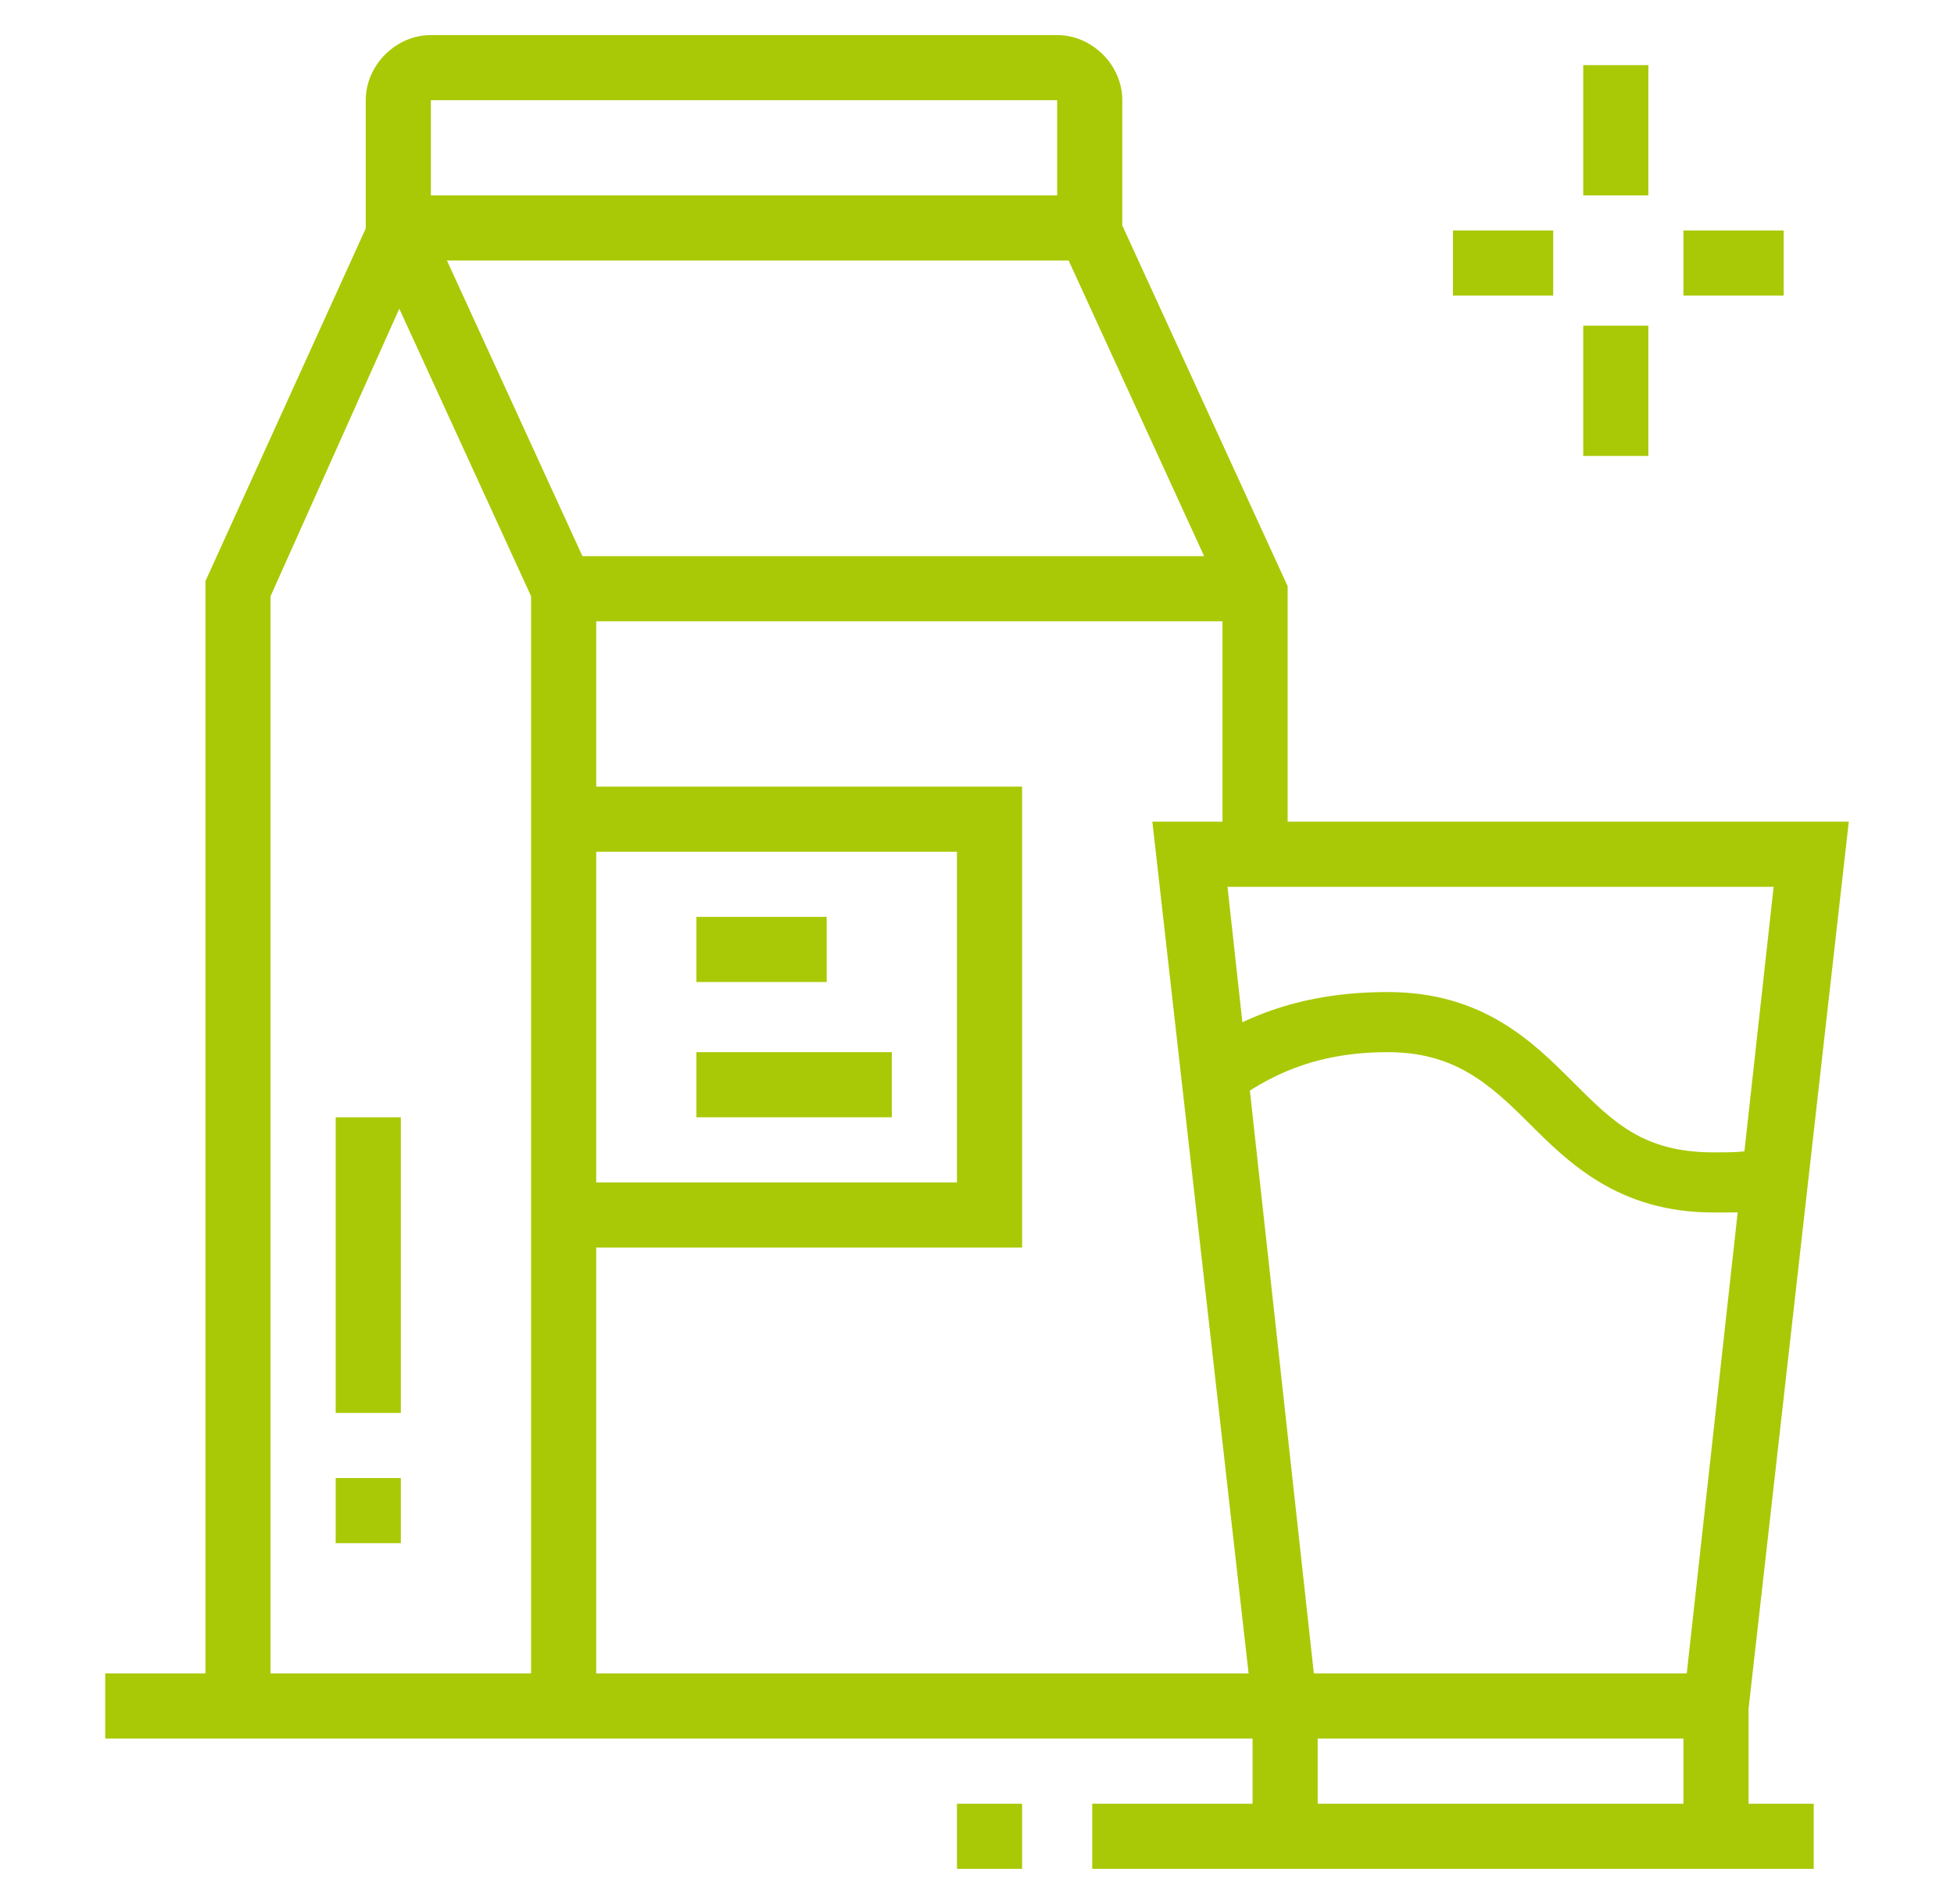
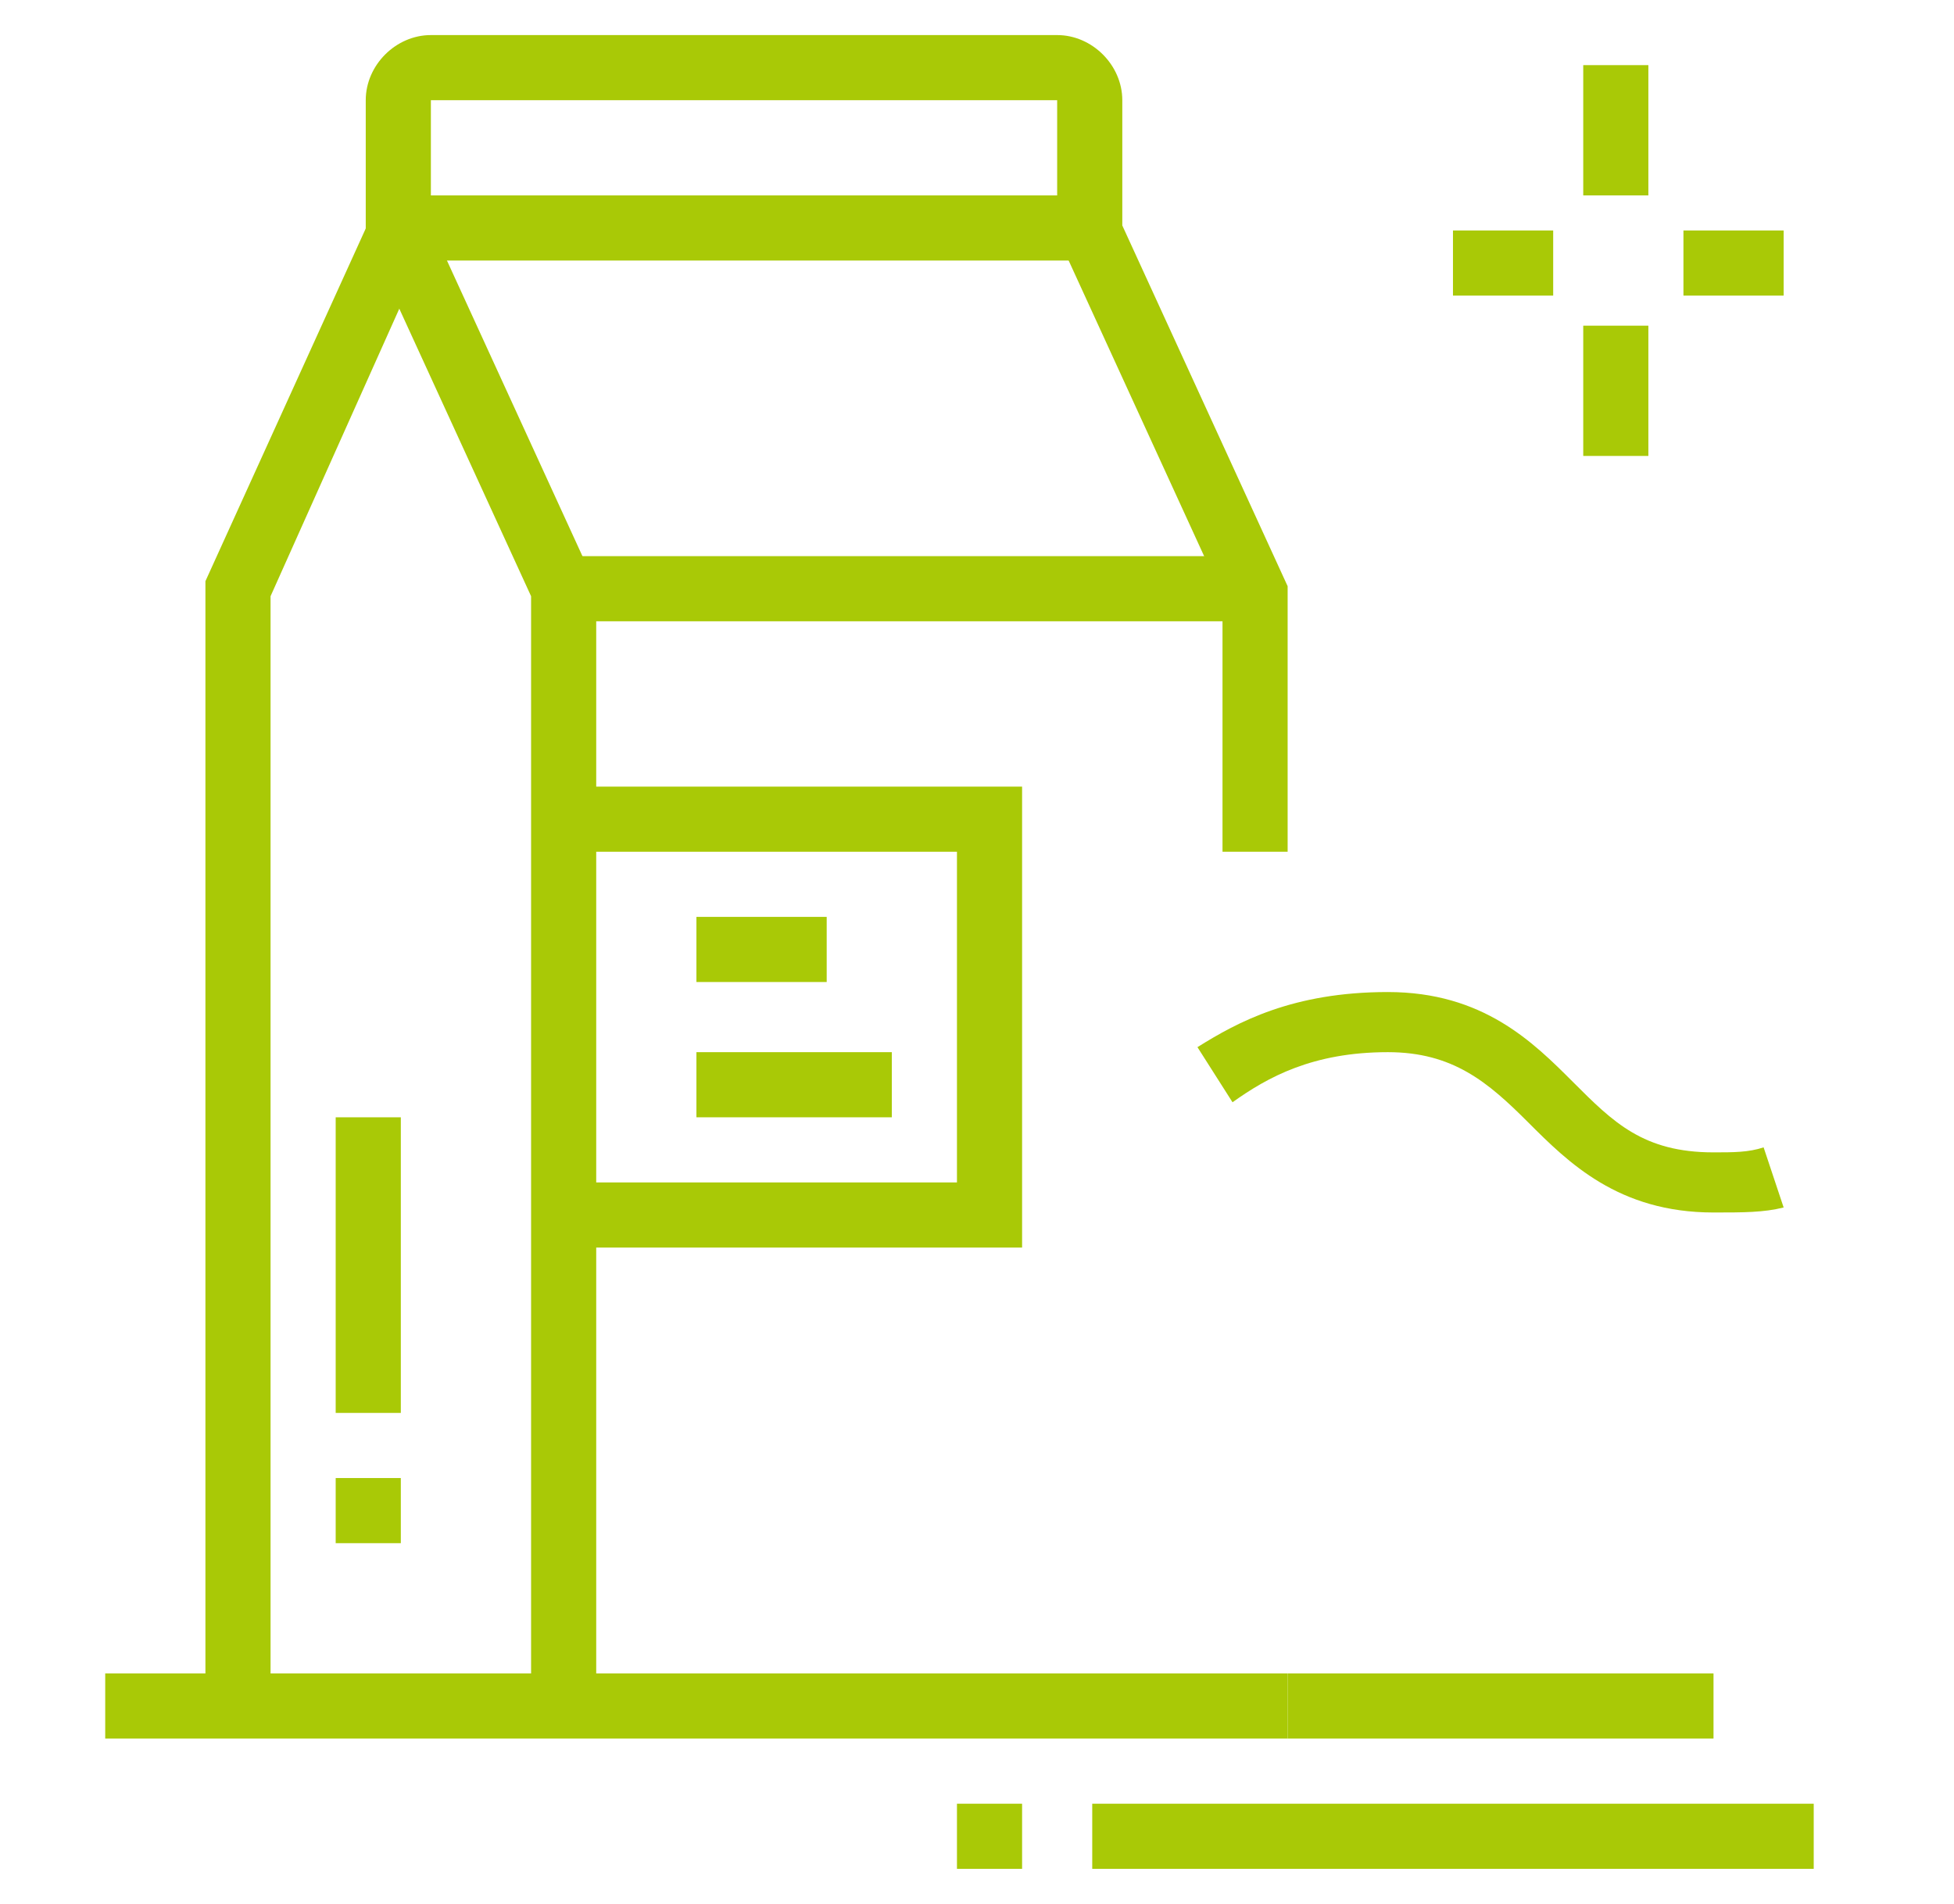
<svg xmlns="http://www.w3.org/2000/svg" version="1.1" id="Layer_1" x="0px" y="0px" width="39px" height="38px" viewBox="0 0 39 38" style="enable-background:new 0 0 39 38;" xml:space="preserve">
  <style type="text/css">
	.st0{fill:#A9C906;}
	.st1{display:none;}
	.st2{display:inline;fill:#A9C906;}
</style>
  <g>
    <rect x="31.6" y="1.3" class="st0" width="1.3" height="2.6" />
    <rect x="31.6" y="6.5" class="st0" width="1.3" height="2.6" />
    <rect x="33.6" y="4.6" class="st0" width="2" height="1.3" />
    <rect x="29" y="4.6" class="st0" width="2" height="1.3" />
    <path class="st0" d="M11.9,34.1h-1.3V11.9L7.3,4.7V2c0-0.7,0.6-1.3,1.3-1.3h12.5c0.7,0,1.3,0.6,1.3,1.3v2.5l3.3,7.2V17h-1.3v-5.1   l-3.3-7.2V2H8.6v2.5l3.3,7.2V34.1z" />
    <polygon class="st0" points="5.4,34.1 4.1,34.1 4.1,11.6 7.6,3.9 21.8,3.9 21.8,5.2 8.4,5.2 5.4,11.9  " />
    <rect x="2.1" y="33.4" class="st0" width="23.6" height="1.3" />
    <rect x="6.7" y="29.5" class="st0" width="1.3" height="1.3" />
    <rect x="6.7" y="22.3" class="st0" width="1.3" height="5.9" />
    <rect x="13.9" y="18.3" class="st0" width="2.6" height="1.3" />
    <rect x="13.9" y="21" class="st0" width="3.9" height="1.3" />
    <polygon class="st0" points="20.4,24.9 11.3,24.9 11.3,23.6 19.1,23.6 19.1,17 11.3,17 11.3,15.7 20.4,15.7  " />
    <rect x="11.3" y="11.1" class="st0" width="13.8" height="1.3" />
    <path class="st0" d="M34.2,24.2c-1.9,0-2.9-1-3.7-1.8C29.7,21.6,29,21,27.7,21c-1.5,0-2.4,0.5-3.1,1l-0.7-1.1   c0.8-0.5,1.9-1.1,3.8-1.1c1.9,0,2.9,1,3.7,1.8c0.8,0.8,1.4,1.4,2.8,1.4c0.4,0,0.7,0,1-0.1l0.4,1.2C35.2,24.2,34.8,24.2,34.2,24.2z" />
-     <polygon class="st0" points="34.9,36.7 33.6,36.7 33.6,34 35.4,17.7 24.5,17.7 26.3,34.1 26.3,36.7 25,36.7 25,34.1 23,16.4    36.9,16.4 34.9,34.1  " />
    <rect x="25.7" y="33.4" class="st0" width="8.5" height="1.3" />
    <rect x="21.8" y="36" class="st0" width="14.4" height="1.3" />
    <rect x="19.1" y="36" class="st0" width="1.3" height="1.3" />
  </g>
  <g class="st1">
    <path class="st2" d="M32.4,37.4h-1.2c0-4.9-1.2-9.5-4.2-15.1l1.1-0.6C31.1,27.5,32.4,32.2,32.4,37.4z" />
    <path class="st2" d="M29.3,37.4h-1.2c0-3.3-2-8.5-3.6-12.1l1.1-0.5C26.2,26.1,29.3,32.9,29.3,37.4z" />
    <path class="st2" d="M31.8,26.3v-1.2c1.5,0,3.7-1,3.7-3.1c0-1.6-0.7-3.7-1.2-3.7v-1.2c1.9,0,2.5,3.6,2.5,4.9   C36.7,24.7,34.1,26.3,31.8,26.3z" />
    <path class="st2" d="M19.5,35.5c-2.6,0-4.3-0.7-4.3-1.8c0-1.7,2.8-4.3,6.1-4.3c2.9,0,4.9,2.3,4.9,4.4H25c0-1.5-1.6-3.1-3.7-3.1   c-2.9,0-4.9,2.3-4.9,3.1c0.1,0.1,0.8,0.6,3.1,0.6V35.5z" />
    <rect x="13.6" y="14.5" transform="matrix(0.707 -0.707 0.707 0.707 -6.022 15.725)" class="st2" width="4.8" height="1.2" />
    <rect x="15.8" y="15.9" transform="matrix(0.707 -0.707 0.707 0.707 -6.105 18.205)" class="st2" width="6.2" height="1.2" />
    <rect x="18.3" y="10.7" transform="matrix(0.707 -0.707 0.707 0.707 -4.855 17.686)" class="st2" width="1.2" height="7.9" />
    <rect x="15.5" y="13" transform="matrix(0.707 -0.707 0.707 0.707 -6.297 15.963)" class="st2" width="1.2" height="5.2" />
    <path class="st2" d="M17.7,10.4c-1.4,0-2.5-1.6-2.5-3.7S16.3,3,17.7,3c1.4,0,2.5,1.6,2.5,3.7S19,10.4,17.7,10.4z M17.7,4.2   c-0.6,0-1.2,1-1.2,2.5s0.6,2.5,1.2,2.5c0.6,0,1.2-1,1.2-2.5S18.2,4.2,17.7,4.2z" />
    <path class="st2" d="M12.7,12.8c-1.5,0-2.5-0.8-3.5-1.9C8.3,10,7.8,8.8,7.8,8C7.8,7.5,8,7,8.4,6.6c0.4-0.4,0.8-0.5,1.4-0.5   c0.7,0,2,0.5,2.9,1.4c0.8,0.8,1.9,2,1.9,3.5h-1.2c0-0.8-0.5-1.6-1.5-2.6c-0.7-0.7-1.6-1-2.1-1c-0.3,0-0.4,0.1-0.5,0.2   C9.2,7.6,9.1,7.7,9.1,8c0,0.4,0.4,1.4,1,2c1,1,1.7,1.5,2.6,1.5V12.8z" />
    <rect x="31.8" y="0.6" class="st2" width="1.2" height="3.6" />
    <rect x="31.8" y="6.7" class="st2" width="1.2" height="3.1" />
    <rect x="33.6" y="4.9" class="st2" width="3.1" height="1.2" />
    <rect x="28.1" y="4.9" class="st2" width="3.1" height="1.2" />
    <rect x="6" y="26.3" class="st2" width="1.2" height="3.1" />
    <rect x="6" y="31.8" class="st2" width="1.2" height="3.1" />
    <rect x="7.8" y="30" class="st2" width="3.1" height="1.2" />
    <rect x="2.3" y="30" class="st2" width="3.1" height="1.2" />
    <path class="st2" d="M11.8,8.2c0-0.1-0.1-0.2-0.1-0.4c-0.2-0.9-0.3-1.8,0-2.6c0.2-0.9,0.8-1.4,1.5-1.6c1.3-0.4,2.7,0.9,3.3,2.8   l-1.2,0.3c-0.4-1.3-1.2-2.1-1.8-2c-0.3,0.1-0.5,0.4-0.6,0.8c-0.2,0.5-0.1,1.2,0,1.9c0,0.1,0.1,0.2,0.1,0.3L11.8,8.2z" />
    <path class="st2" d="M9.6,14.7c-0.5-0.1-1-0.3-1.4-0.6c-0.8-0.5-1.5-1.1-1.8-1.8c-0.4-0.8-0.5-1.6-0.1-2.2c0.5-0.9,1.7-1.2,3.1-0.8   L9,10.5c-0.8-0.2-1.5-0.1-1.7,0.3c-0.1,0.2-0.1,0.6,0.1,1c0.3,0.5,0.8,1,1.4,1.3c0.3,0.2,0.7,0.4,1.1,0.5L9.6,14.7z" />
    <path class="st2" d="M22.6,12.8v-1.2c0.8,0,1.6-0.5,2.6-1.5c0.7-0.7,1-1.4,1-2.2c0-0.2,0-0.3-0.2-0.4c-0.1-0.1-0.3-0.2-0.4-0.2   c-0.5,0-1.4,0.3-2.2,1C22.5,9.3,22,10.6,22,11h-1.2c0-0.9,0.9-2.5,1.9-3.5c0.9-0.9,2-1.4,3-1.4c0.5,0,0.9,0.2,1.3,0.5   c0.4,0.4,0.5,0.8,0.5,1.3c0,1.1-0.5,2.1-1.4,3C25.1,11.9,24,12.8,22.6,12.8z" />
    <path class="st2" d="M23.5,8.2l-1.2-0.4c0-0.1,0.1-0.2,0.1-0.3c0.2-0.7,0.2-1.4,0-1.9c-0.1-0.4-0.3-0.7-0.6-0.8   c-0.5-0.1-1.4,0.6-1.8,2l-1.2-0.3c0.6-2,2-3.2,3.3-2.8c0.7,0.2,1.2,0.8,1.5,1.6c0.2,0.8,0.2,1.7,0,2.6C23.6,8,23.5,8.1,23.5,8.2z" />
    <path class="st2" d="M25.7,14.7l-0.3-1.2c0.4-0.1,0.8-0.3,1.1-0.5c0.6-0.3,1.1-0.8,1.4-1.3c0.2-0.4,0.3-0.7,0.1-1   c-0.2-0.4-0.9-0.5-1.7-0.3L26,9.3c1.4-0.4,2.5,0,3.1,0.8c0.4,0.6,0.3,1.4-0.1,2.2c-0.4,0.7-1,1.3-1.8,1.8   C26.7,14.3,26.2,14.6,25.7,14.7z" />
    <path class="st2" d="M17.7,28.8c-1.4,0-2.5-1.6-2.5-3.7s1.1-3.7,2.5-3.7c1.4,0,2.5,1.6,2.5,3.7S19,28.8,17.7,28.8z M17.7,22.6   c-0.6,0-1.2,1-1.2,2.5s0.6,2.5,1.2,2.5c0.6,0,1.2-1,1.2-2.5S18.2,22.6,17.7,22.6z" />
    <path class="st2" d="M9.1,18.3c-2.1,0-3.7-1.1-3.7-2.5s1.6-2.5,3.7-2.5c1.2,0,2.3,0.4,3,1l-0.8,0.9c-0.5-0.4-1.3-0.7-2.1-0.7   c-1.4,0-2.5,0.6-2.5,1.2c0,0.6,1,1.2,2.5,1.2c0.9,0,1.7-0.3,2.1-0.7l0.8,0.9C11.3,18,10.3,18.3,9.1,18.3z" />
    <path class="st2" d="M9.8,25.7c-0.6,0-1-0.2-1.4-0.5c-0.3-0.3-0.5-0.8-0.5-1.3c0-1.1,0.5-2.1,1.4-3c1.3-1.3,2.4-1.9,3.5-1.9v1.2   c-0.8,0-1.6,0.5-2.6,1.5c-0.7,0.7-1,1.4-1,2.2c0,0.2,0.1,0.3,0.2,0.4c0.4,0.4,1.6,0.1,2.6-0.9c0.9-0.9,1.5-2.2,1.5-2.6h1.2   c0,0.9-0.9,2.5-1.9,3.5C11.8,25.2,10.7,25.7,9.8,25.7z" />
    <path class="st2" d="M13.6,28.2c-0.2,0-0.3,0-0.5-0.1c-0.7-0.2-1.2-0.8-1.5-1.6c-0.2-0.8-0.2-1.7,0-2.6c0-0.1,0.1-0.2,0.1-0.4   l1.2,0.4c0,0.1-0.1,0.2-0.1,0.3c-0.2,0.7-0.2,1.4,0,1.9c0.1,0.4,0.3,0.7,0.6,0.8c0.5,0.1,1.4-0.6,1.8-2l1.2,0.3   C15.9,27,14.8,28.2,13.6,28.2z" />
    <path class="st2" d="M8.2,22.6c-0.9,0-1.6-0.3-2-1c-0.4-0.6-0.3-1.4,0.1-2.2c0.4-0.7,1-1.3,1.8-1.8c0.4-0.3,0.9-0.5,1.4-0.6   l0.3,1.2c-0.4,0.1-0.8,0.3-1.1,0.5c-0.6,0.3-1.1,0.8-1.4,1.3c-0.2,0.4-0.3,0.7-0.1,1c0.2,0.4,0.9,0.5,1.7,0.3l0.3,1.2   C8.9,22.6,8.6,22.6,8.2,22.6z" />
    <path class="st2" d="M26.2,18.3c-1.2,0-2.3-0.4-2.9-1l0.8-0.9c0.5,0.4,1.3,0.7,2.1,0.7c1.4,0,2.5-0.6,2.5-1.2c0-0.6-1-1.2-2.5-1.2   c-0.9,0-1.7,0.3-2.1,0.7l-0.8-0.9c0.7-0.6,1.8-1,3-1c2.1,0,3.7,1.1,3.7,2.5S28.3,18.3,26.2,18.3z" />
    <path class="st2" d="M25.5,25.7c-0.9,0-2-0.5-2.9-1.4c-0.9-0.9-1.9-2.2-1.9-3.5H22c0,0.7,0.6,1.7,1.5,2.6c1,1,2.2,1.3,2.6,0.9   c0.4-0.4,0.1-1.6-0.9-2.6c-1-1-1.7-1.5-2.6-1.5V19c1.5,0,2.5,0.9,3.5,1.9c1.5,1.5,1.8,3.4,0.9,4.3C26.6,25.5,26.1,25.7,25.5,25.7z" />
    <path class="st2" d="M21.7,28.2c-1.2,0-2.3-1.2-2.8-2.9l1.2-0.3c0.4,1.4,1.3,2.1,1.8,2c0.3-0.1,0.5-0.4,0.6-0.8   c0.2-0.5,0.1-1.2,0-1.9c0-0.1-0.1-0.2-0.1-0.3l1.2-0.4c0,0.1,0.1,0.2,0.1,0.4c0.2,0.9,0.3,1.8,0,2.6c-0.2,0.9-0.8,1.4-1.5,1.6   C22,28.1,21.9,28.2,21.7,28.2z" />
    <path class="st2" d="M27.1,22.6c-0.3,0-0.7,0-1-0.1l0.3-1.2c0.8,0.2,1.5,0.1,1.7-0.3c0.1-0.2,0.1-0.6-0.1-1c-0.3-0.5-0.8-1-1.4-1.3   c-0.3-0.2-0.7-0.4-1.1-0.5l0.3-1.2c0.5,0.1,1,0.3,1.4,0.6c0.8,0.5,1.5,1.1,1.8,1.8c0.4,0.8,0.5,1.6,0.1,2.2   C28.7,22.3,28,22.6,27.1,22.6z" />
    <path class="st2" d="M17.7,22.6c-3.7,0-6.7-3-6.7-6.7s3-6.7,6.7-6.7s6.7,3,6.7,6.7S21.4,22.6,17.7,22.6z M17.7,10.4   c-3,0-5.5,2.5-5.5,5.5s2.5,5.5,5.5,5.5s5.5-2.5,5.5-5.5S20.7,10.4,17.7,10.4z" />
    <path class="st2" d="M30.7,28.6l-0.9-0.8c0.3-0.4,1.4-1.5,1.4-2c0-0.5-0.1-0.8-0.2-1.1c-0.2-0.5-0.4-1-0.4-1.9   c0-2.7,1.9-5.5,3.7-5.5c0.4,0,0.9,0.2,1.4,0.9l-1,0.7c-0.1-0.2-0.3-0.4-0.4-0.4c-0.9,0-2.5,2.1-2.5,4.3c0,0.7,0.1,1.1,0.3,1.5   c0.1,0.4,0.3,0.9,0.3,1.6C32.4,26.6,31.7,27.5,30.7,28.6z" />
    <path class="st2" d="M28.1,36c-1.2-1.1-2.3-1.7-3.1-1.7c-0.8,0-1.5,0.2-2.2,0.5c-0.9,0.3-1.9,0.7-3.3,0.7c-0.4,0-0.8,0-1.1,0   l0.1-1.2c0.3,0,0.6,0,1,0c1.2,0,2-0.3,2.9-0.6c0.8-0.3,1.6-0.6,2.6-0.6c1.5,0,2.9,1.1,3.9,2L28.1,36z" />
  </g>
  <g class="st1">
    <path class="st2" d="M17,33.6c-2.4,0-4.4-2-4.4-4.4c0-0.5,0.1-1,0.2-1.5l1.2,0.4c-0.1,0.3-0.2,0.7-0.2,1c0,1.7,1.4,3.1,3.1,3.1   c1.7,0,3.1-1.4,3.1-3.1c0-0.6-0.2-1.1-0.4-1.6l1.1-0.6c0.4,0.7,0.6,1.5,0.6,2.3C21.3,31.7,19.4,33.6,17,33.6z" />
    <path class="st2" d="M10.1,18.7H8.9c0-1,0.8-1.9,1.9-1.9v1.2C10.4,18.1,10.1,18.3,10.1,18.7z" />
    <path class="st2" d="M16,21.8c-2.2,0-4-1.8-4-4c0-0.8,0.2-1.6,0.7-2.3l1,0.7c-0.3,0.5-0.5,1-0.5,1.6c0,1.5,1.3,2.8,2.8,2.8   c1.5,0,2.8-1.3,2.8-2.8c0-0.7-0.3-1.3-0.7-1.9l0.9-0.8c0.7,0.7,1,1.7,1,2.7C20.1,20,18.3,21.8,16,21.8z" />
    <path class="st2" d="M13.2,28.6c-2.4,0-4.4-2-4.4-4.4c0-0.8,0.2-1.6,0.6-2.3l1.1,0.6c-0.3,0.5-0.4,1-0.4,1.6c0,1.7,1.4,3.1,3.1,3.1   c1.2,0,2.3-0.6,2.8-1.7l1.1,0.5C16.4,27.8,14.9,28.6,13.2,28.6z" />
    <path class="st2" d="M21.9,32.4c-0.8,0-1.5-0.2-2.1-0.7l0.7-1c0.4,0.3,0.9,0.4,1.4,0.4c1.4,0,2.5-1.1,2.5-2.5   c0-1.2-0.8-2.2-1.9-2.4l0.3-1.2c1.7,0.4,2.9,1.9,2.9,3.6C25.7,30.7,24,32.4,21.9,32.4z" />
    <path class="st2" d="M21.3,37.4c-2.1,0-3.7-1.7-3.7-3.7c0-0.4,0.1-0.7,0.2-1.1l1.2,0.4c-0.1,0.2-0.1,0.5-0.1,0.7   c0,1.4,1.1,2.5,2.5,2.5c1.4,0,2.5-1.1,2.5-2.5c0-0.7-0.3-1.3-0.8-1.8l0.9-0.9c0.8,0.7,1.2,1.7,1.2,2.7   C25.1,35.7,23.4,37.4,21.3,37.4z" />
    <path class="st2" d="M10.7,23c-2.4,0-4.4-2-4.4-4.4s2-4.4,4.4-4.4c1.1,0,2.1,0.4,2.9,1l-0.8,0.9c-0.5-0.5-1.3-0.7-2.1-0.7   c-1.7,0-3.1,1.4-3.1,3.1c0,1.7,1.4,3.1,3.1,3.1c1.1,0,2.2-0.6,2.7-1.6l1.1,0.6C13.8,22.2,12.3,23,10.7,23z" />
    <path class="st2" d="M19.5,28c-2.4,0-4.4-2-4.4-4.4c0-1.1,0.4-2.2,1.2-3l0.9,0.9c-0.5,0.6-0.9,1.3-0.9,2.1c0,1.7,1.4,3.1,3.1,3.1   s3.1-1.4,3.1-3.1c0-0.5-0.2-1.1-0.4-1.6l1.1-0.6c0.4,0.7,0.6,1.5,0.6,2.2C23.8,26.1,21.9,28,19.5,28z" />
    <path class="st2" d="M21.9,22.4c-1.6,0-3-0.8-3.8-2.2l1.1-0.6c0.6,1,1.6,1.6,2.7,1.6c1.7,0,3.1-1.4,3.1-3.1S23.7,15,21.9,15   c-1,0-1.9,0.5-2.5,1.3l-1-0.7c0.8-1.1,2.1-1.8,3.5-1.8c2.4,0,4.4,2,4.4,4.4S24.3,22.4,21.9,22.4z" />
    <path class="st2" d="M24.5,27.2L24.1,26c1.3-0.4,2.2-1.6,2.2-3c0-1.1-0.5-2-1.4-2.6l0.7-1c1.3,0.8,2,2.2,2,3.7   C27.5,25,26.3,26.6,24.5,27.2z" />
    <path class="st2" d="M3.1,36.3c-0.7-0.9-1.1-1.9-1.1-3c0-2.6,2-4.7,4.4-4.7c1.4,0,2.5,1.1,2.5,2.5c0,1.1-0.7,2-1.7,2.3   c-0.3,0.1-0.5,0.1-0.8,0.1v-1.2c0.1,0,0.3,0,0.4-0.1c0.5-0.2,0.8-0.6,0.8-1.2c0-0.7-0.6-1.2-1.2-1.2c-1.7,0-3.1,1.5-3.1,3.4   c0,0.9,0.3,1.6,0.8,2.2L3.1,36.3z" />
    <path class="st2" d="M25.7,18.7v-1.2c2.9,0,5.4-1.2,6.2-1.6c0-4.4-0.4-6.8-0.5-7.8l-6.5-0.6l-6.5-1.8c-0.1,0-0.2,0-0.2,0   c-0.3,0-0.6,0.3-0.6,0.6c0,0.2,0.1,0.5,0.4,0.6l4.5,1.9l0.1,0.3c0.3,1.7,1.7,3,3.4,3.3l0.4,0.1l-0.2,1.2l-0.4-0.1   c-2.1-0.4-3.8-1.9-4.3-4L17.5,8c-0.7-0.3-1.1-1-1.1-1.7c0-1,0.8-1.9,1.9-1.9c0.2,0,0.4,0,0.6,0.1l6.4,1.8l7.2,0.7l0.1,0.4   c0,0.1,0.6,2.6,0.6,8.9v0.4l-0.3,0.2C32.7,16.8,29.5,18.7,25.7,18.7z" />
    <rect x="31.8" y="6.2" transform="matrix(0.962 -0.273 0.273 0.962 -0.547 9.652)" class="st2" width="5.1" height="1.2" />
    <rect x="32.5" y="13.7" class="st2" width="3.8" height="1.2" />
    <path class="st2" d="M15.7,17.4c-2.4,0-4.4-2-4.4-4.4V9.4c0-2.4,2-4.4,4.4-4.4c0.6,0,1.1,0.1,1.5,0.3l-0.5,1.2   c-0.3-0.1-0.6-0.2-1.1-0.2c-1.7,0-3.1,1.4-3.1,3.1v3.7c0,1.7,1.4,3.1,3.1,3.1s3.1-1.4,3.1-3.1V9.4c0-0.4-0.1-0.8-0.2-1.1l1.2-0.4   c0.2,0.5,0.3,1,0.3,1.6v3.7C20.1,15.5,18.1,17.4,15.7,17.4z" />
    <path class="st2" d="M21.3,5.9l-1.2-0.5l1.2-2.9c0-0.1,0-0.1,0-0.2c0-0.2-0.2-0.4-0.4-0.4h-1.6c-0.2,0-0.4,0.2-0.4,0.4V5h-1.2V2.3   c0-0.9,0.7-1.7,1.7-1.7h1.6c0.9,0,1.7,0.7,1.7,1.7c0,0.2,0,0.4-0.1,0.6L21.3,5.9z" />
    <path class="st2" d="M6.4,33.6c-1.7,0-3.1-2.2-3.1-5c0-6,5.3-7.4,5.3-7.4l0.3,1.2c-0.2,0-4.4,1.2-4.4,6.2c0,2.2,1,3.7,1.9,3.7   c0.1,0,0.3,0,0.4-0.1l0.4,1.2C6.9,33.6,6.7,33.6,6.4,33.6z" />
  </g>
  <g class="st1">
    <path class="st2" d="M22,37.4c-4.3,0-7.8-3.6-7.8-8.1c0-3.7,2.3-6.9,5.7-7.8l0.4,1.4c-2.7,0.8-4.7,3.4-4.7,6.5   c0,3.7,2.8,6.7,6.4,6.7c3.5,0,6.4-3,6.4-6.7c0-3-1.9-5.7-4.7-6.5l0.4-1.4c3.3,0.9,5.7,4.2,5.7,7.8C29.7,33.7,26.3,37.4,22,37.4z" />
    <path class="st2" d="M22,34.5v-1.4c1.4,0,2.6-0.9,3.2-2.3l1.3,0.5C25.7,33.3,23.9,34.5,22,34.5z" />
    <path class="st2" d="M10,35.9c-3.6,0-6.4-2.7-6.4-6.3c0-1.8,0.8-4,2.1-5.6l1.1,0.9C5.7,26.3,5,28.2,5,29.6c0,2.8,2.1,4.9,5,4.9   c2,0,3.8-0.8,5.2-2.3l1,1C14.6,35,12.3,35.9,10,35.9z" />
    <path class="st2" d="M16.5,24.3c-0.5-0.7-1.3-1.4-2.1-1.8l0.6-1.3c1.1,0.5,2,1.3,2.7,2.2L16.5,24.3z" />
    <path class="st2" d="M10,13.3c-0.7-1.1-0.7-2.4-0.7-2.7c0-3.5,3.5-6.4,7.8-6.4c2.3,0,4.4,0.9,5.9,2.6l-1,1c-0.9-1-2.5-2.1-4.9-2.1   c-3.5,0-6.4,2.2-6.4,4.9c0,0.6,0.1,1.4,0.5,2L10,13.3z" />
    <path class="st2" d="M8.2,25.4c-4.5,0-8.1-3-8.1-6.7c0-3.7,3.6-6.7,8.1-6.7c3.5,0,6.2,1.4,7.4,3.7l-1.3,0.6c-1-1.9-3.3-3-6.2-3   c-3.7,0-6.7,2.4-6.7,5.3s3,5.3,6.7,5.3c3.4,0,6.3-1.8,6.7-4.4l1.4,0.2C15.7,23,12.3,25.4,8.2,25.4z" />
    <path class="st2" d="M4.5,21.4c-1-0.7-1.6-1.7-1.6-2.8c0-1,0.6-2,1.6-2.8L5.4,17c-0.7,0.5-1,1.1-1,1.6c0,0.6,0.4,1.2,1,1.6   L4.5,21.4z" />
    <path class="st2" d="M22,23.9c-1.1,0-2-0.6-2.5-1.6l-0.2-0.3l0.2-0.3c0.3-0.5,0.4-1.1,0.4-1.7v-0.9l-2.1,0.4   c-0.7,0.1-1.3,0.4-1.7,0.7l-0.3,0.2l-0.3-0.1c-1.2-0.3-1.9-1.4-1.9-2.8c0-0.8,0.4-1.6,1.1-2.2l0.3-0.2l0.3,0.1   c0.3,0.1,0.7,0.1,1.1,0.1c0.2,0,0.4,0,0.6-0.1l2.4-0.4c0.6-0.1,1.1-0.4,1.5-0.8c0.6-0.6,1.5-1.6,2.6-2.8c-0.2,0.1-0.5,0.2-0.7,0.3   l-0.3,0.2l-0.3-0.2c-1-0.5-1.6-1.4-1.6-2.5c0-1.1,0.6-2,1.6-2.5l0.3-0.2l0.3,0.2C23.3,6.9,23.9,7,24.4,7h2.4   c1.3-1.8,2.5-3.8,3.6-5.8l0.3-0.6l3.9,1.8l-0.4,0.7c-1.2,2.3-2.6,4.5-4.1,6.6l1,1.8c0.3,0.6,0.6,1.1,1.1,1.4l0.3,0.2l0,0.4   c0,0.8-0.2,1.5-0.7,2.1c-0.5,0.5-1.2,0.8-1.9,0.8c-0.6,0-1.1-0.2-1.6-0.5L28,15.5l0-0.4c0-0.6-0.2-1.2-0.5-1.7l-0.1-0.2   c-0.8,1-1.7,2-2.5,2.9c-0.5,0.5-0.8,1.2-0.8,1.9v2c0,0.6,0.1,1.2,0.4,1.7l0.2,0.3l-0.2,0.3C24,23.4,23,23.9,22,23.9z M20.9,22   c0.5,0.7,1.6,0.7,2.2,0c-0.3-0.6-0.4-1.3-0.4-1.9v-2c0-1.1,0.4-2.1,1.1-2.9c1-1.1,2.1-2.3,3.1-3.6l0.6-0.8l1.1,2   c0.3,0.6,0.5,1.2,0.6,1.9c0.5,0.2,1.1,0.1,1.5-0.3c0.2-0.2,0.3-0.4,0.3-0.7c-0.5-0.4-0.9-1-1.2-1.6l-1.5-2.5l0.3-0.4   c1.4-2,2.7-4,3.9-6.1l-1.3-0.6c-1.1,2-2.3,3.9-3.5,5.7l-0.2,0.3h-3.1c-0.7,0-1.3-0.1-1.9-0.4C22.2,8.3,22,8.7,22,9.1   c0,0.4,0.2,0.8,0.5,1.1c0.6-0.2,1.3-0.4,1.9-0.4h2.1L25.6,11c-1.6,2-2.9,3.4-3.8,4.2c-0.6,0.6-1.4,1-2.2,1.2l-2.4,0.4   c-0.8,0.1-1.4,0.1-2,0c-0.2,0.2-0.3,0.5-0.3,0.8c0,0.6,0.2,1.1,0.6,1.3c0.6-0.3,1.2-0.6,2-0.7l3.8-0.7v2.6   C21.3,20.7,21.1,21.4,20.9,22z" />
    <path class="st2" d="M32.2,28.9c-1.5,0-2.9-0.6-4.1-1.7l1-1c0.9,0.8,2,1.3,3.1,1.3c2.9,0,5.3-3,5.3-6.7c0-3.7-2.4-6.7-5.3-6.7h-0.4   v-1.4h0.4c3.7,0,6.7,3.6,6.7,8.1C38.9,25.2,35.9,28.9,32.2,28.9z" />
    <path class="st2" d="M33.8,25.6L33,24.4c1-0.6,1.6-2.1,1.6-3.6v-0.4h1.4v0.4C36.1,22.8,35.2,24.7,33.8,25.6z" />
    <path class="st2" d="M26,23.9c-0.3-1-0.5-2.1-0.5-3.1c0-2.4,1-4.8,2.7-6.2l0.9,1.1c-1.4,1.2-2.2,3.1-2.2,5.1c0,0.9,0.1,1.8,0.4,2.7   L26,23.9z" />
  </g>
</svg>